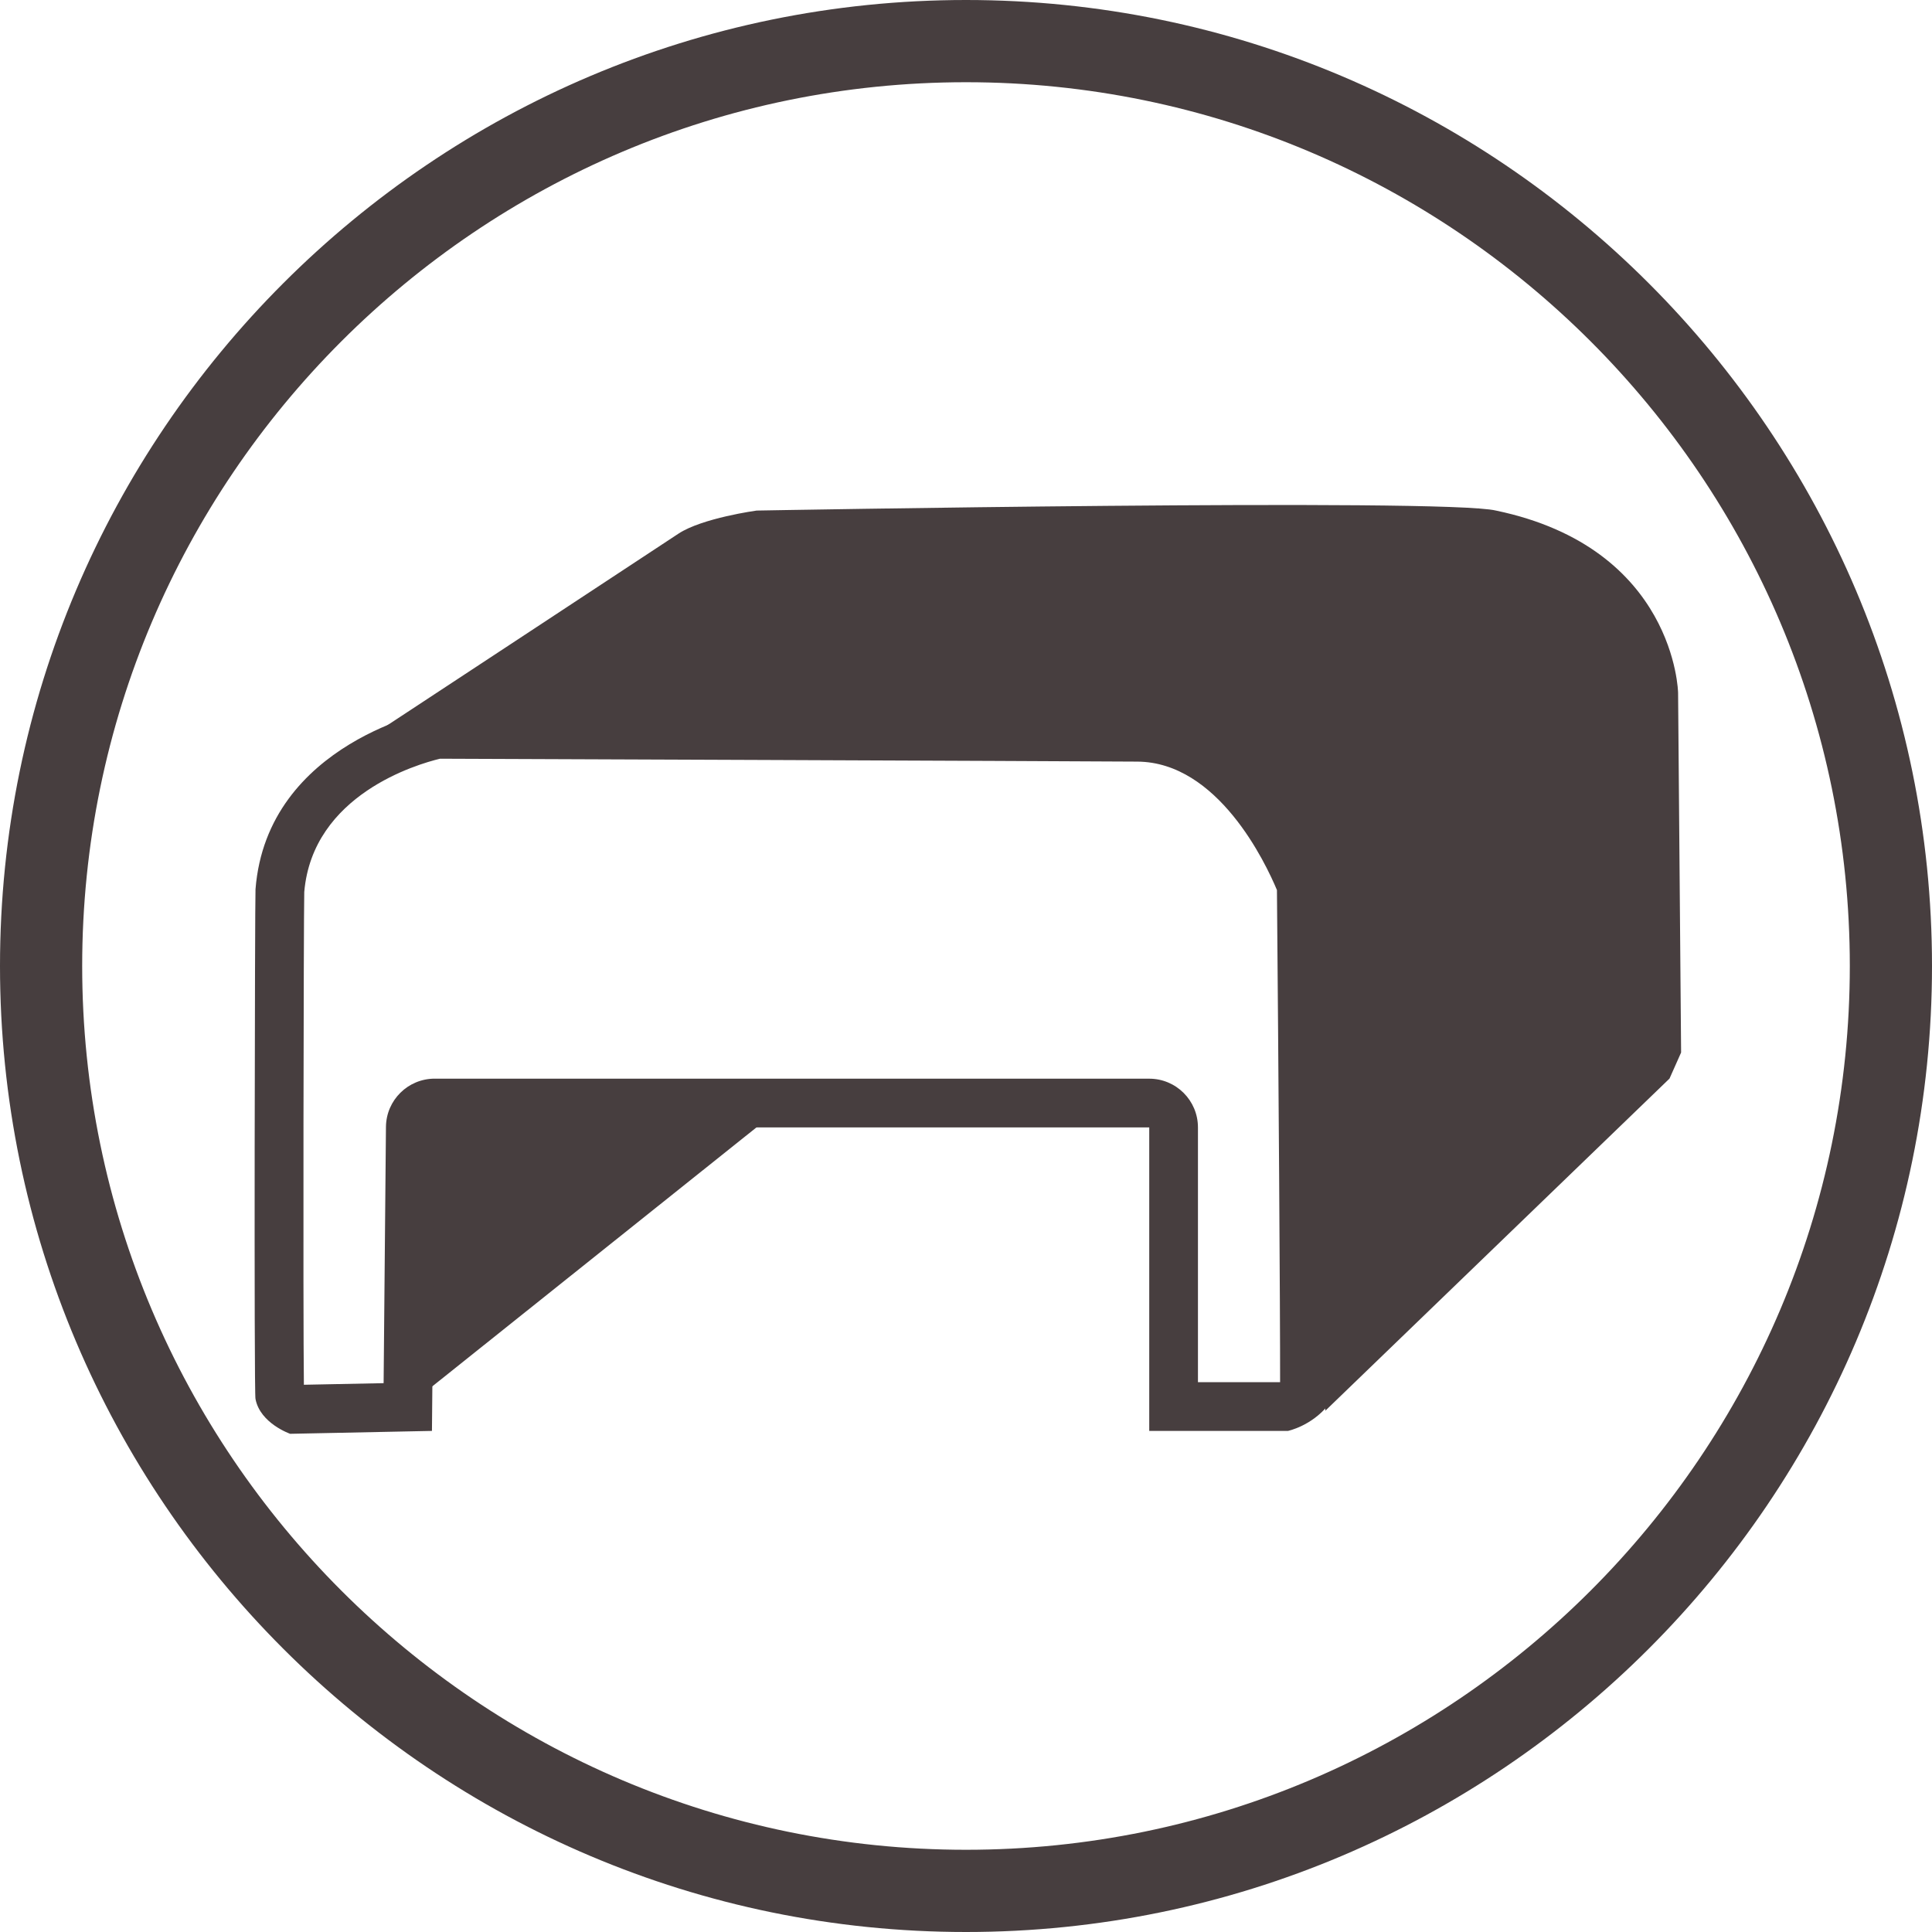
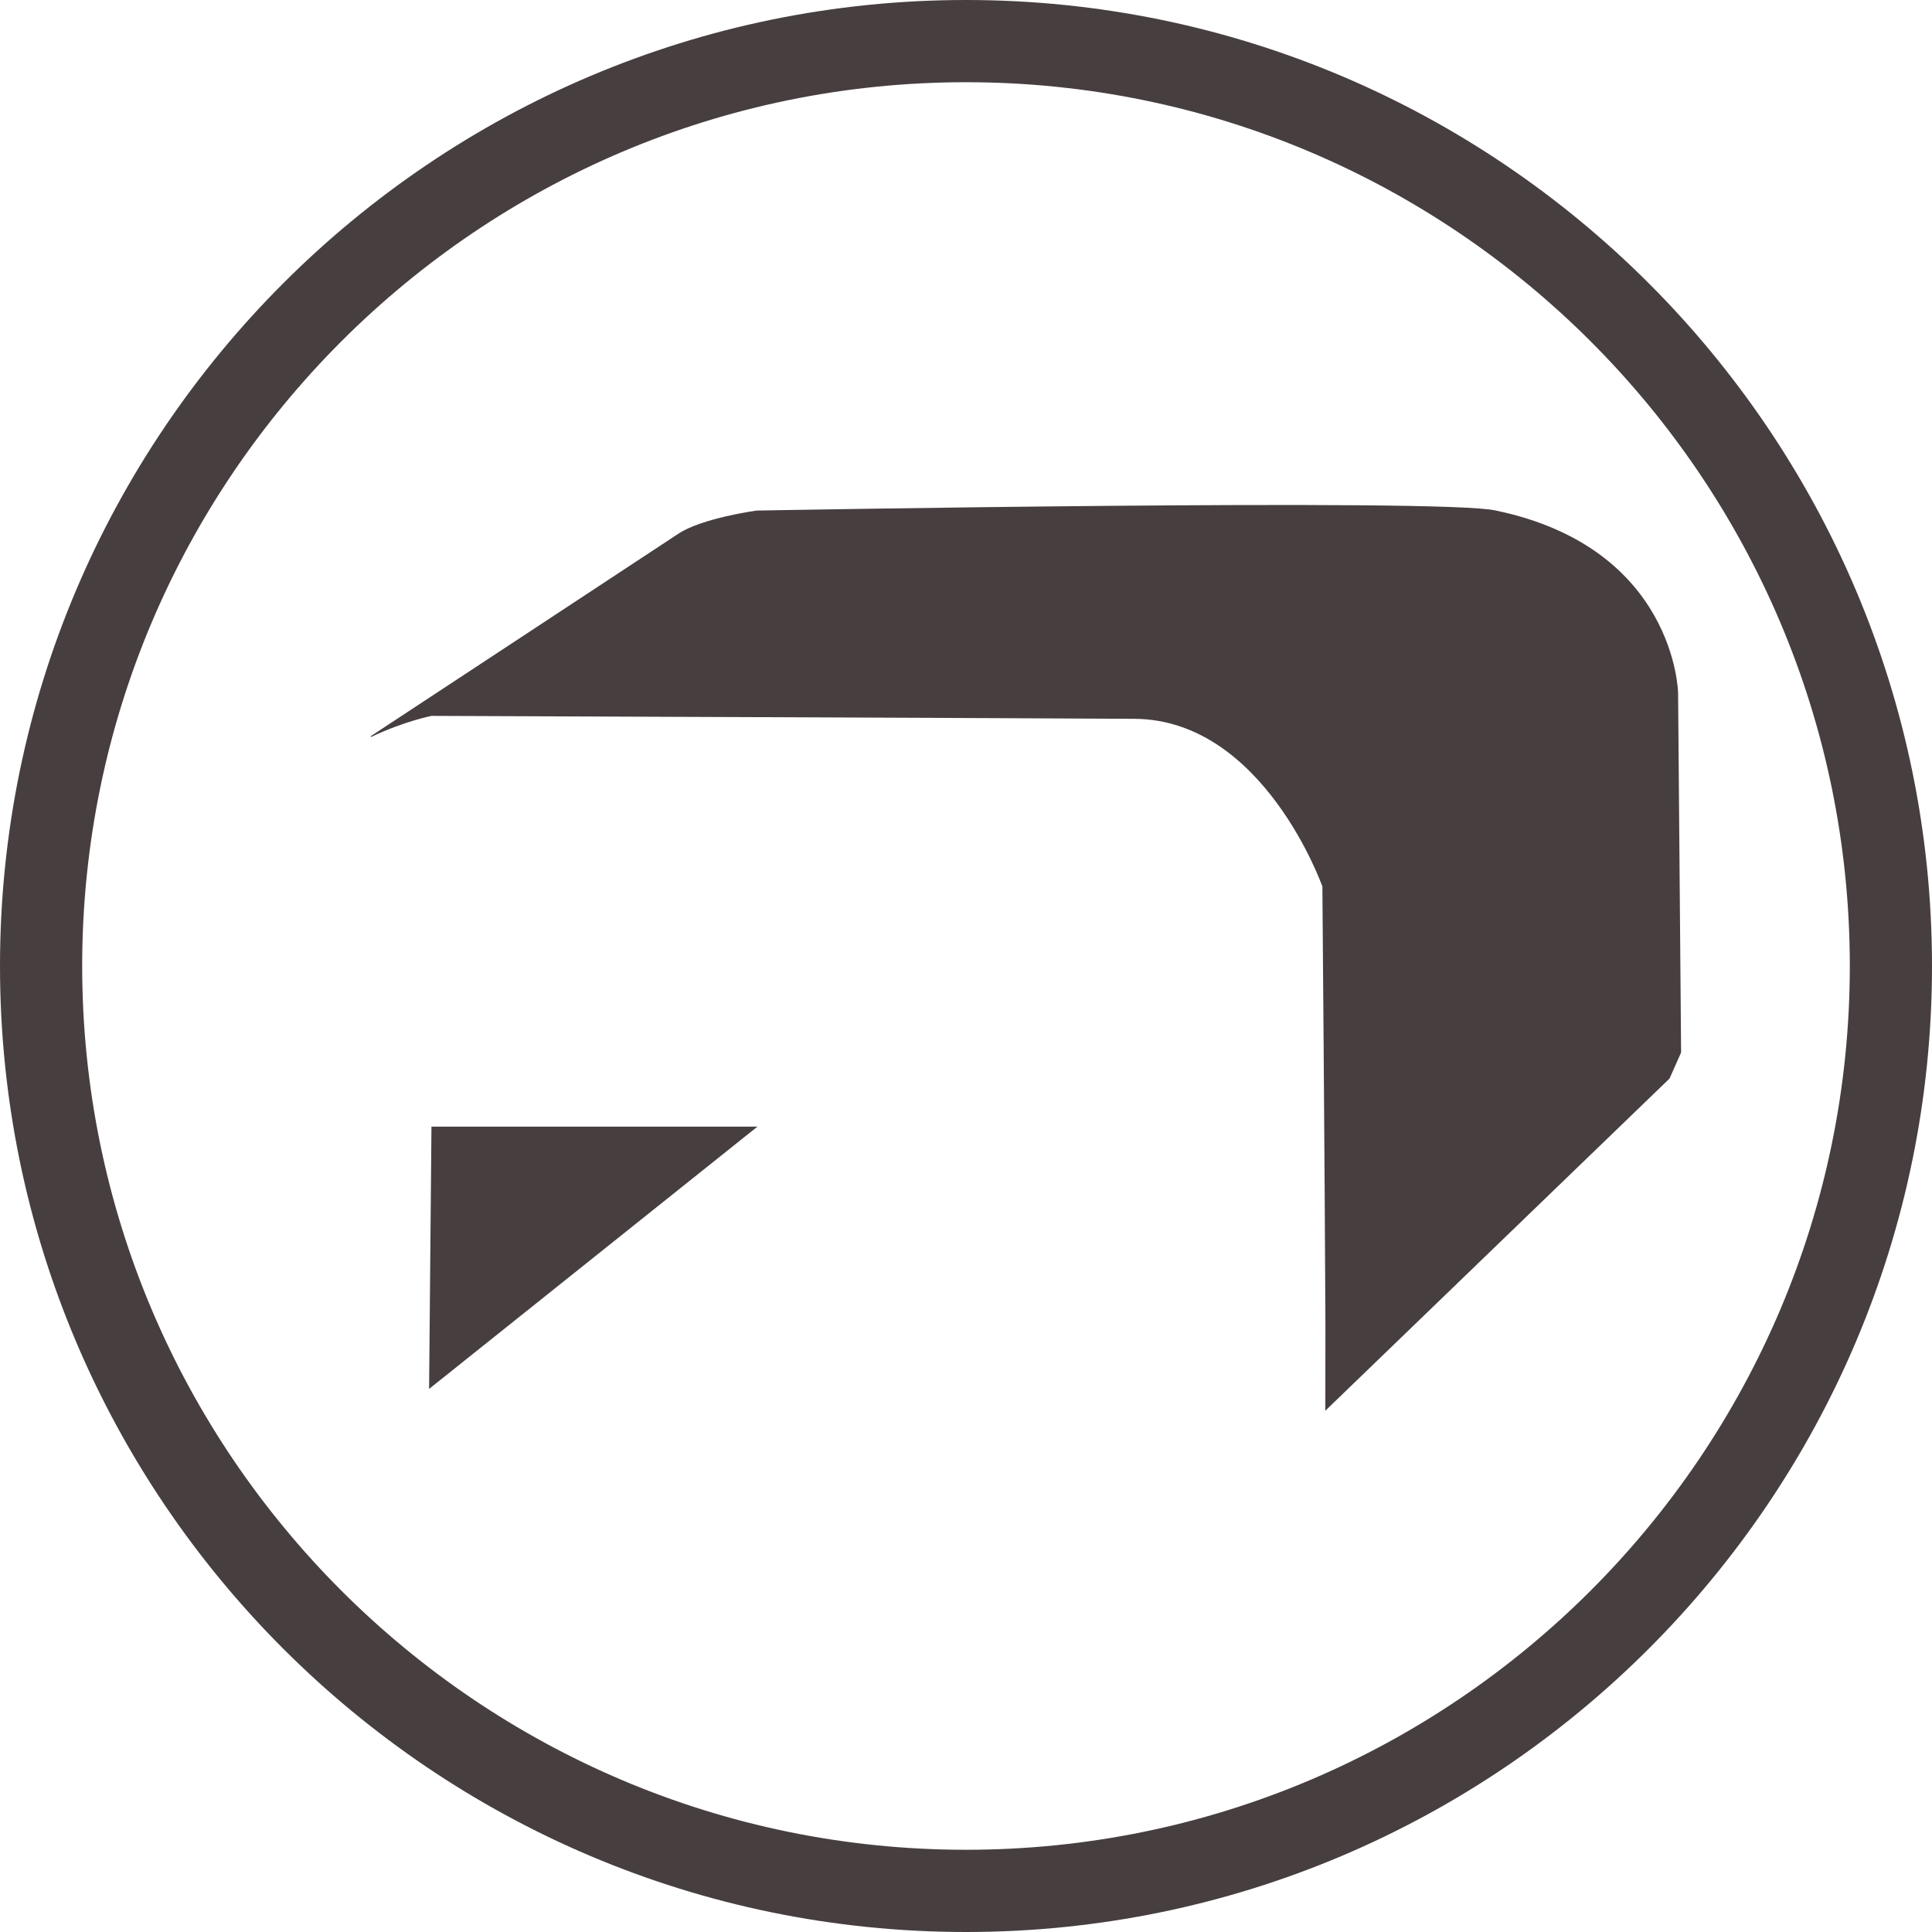
<svg xmlns="http://www.w3.org/2000/svg" version="1.1" id="Layer_3_copy_4" x="0px" y="0px" width="52px" height="52px" viewBox="0 0 52 52" enable-background="new 0 0 52 52" xml:space="preserve">
-   <path fill="#473E3F" d="M26,0C11.663,0,0,11.664,0,26c0,14.336,11.663,26,26,26s26-11.664,26-26C52,11.664,40.337,0,26,0z   M26,49.787C12.883,49.787,2.212,39.115,2.212,26C2.212,12.884,12.883,2.213,26,2.213S49.788,12.884,49.788,26  C49.788,39.115,39.117,49.787,26,49.787z" />
+   <path fill="#473E3F" d="M26,0C11.663,0,0,11.664,0,26c0,14.336,11.663,26,26,26s26-11.664,26-26C52,11.664,40.337,0,26,0z   M26,49.787C12.883,49.787,2.212,39.115,2.212,26C2.212,12.884,12.883,2.213,26,2.213S49.788,12.884,49.788,26  C49.788,39.115,39.117,49.787,26,49.787" />
  <path fill-rule="evenodd" clip-rule="evenodd" fill="#473E3F" d="M11.613,30.323h8.774l-8.838,7.06L11.613,30.323z M45.166,18.646  c0,0-0.067-3.895-4.902-4.904c-1.391-0.338-19.9,0-19.9,0s-1.465,0.2-2.104,0.622c-0.636,0.422-8.279,5.449-8.279,5.449l0.002,0.025  c0.895-0.426,1.631-0.57,1.631-0.57s16.029,0.061,18.919,0.079c3.474,0.02,5.059,4.514,5.059,4.514s0.065,7.801,0.082,11.807  l-0.003,2.302l9.264-8.94l0.312-0.701L45.166,18.646z" />
-   <path fill="#473E3F" d="M35.68,23.704c0,0-1.586-4.496-5.061-4.516c-2.888-0.018-18.916-0.078-18.916-0.078  s-4.515,0.855-4.826,4.825c-0.016,0.218-0.044,13.639,0,13.72c0.126,0.656,0.933,0.936,0.933,0.936l3.816-0.078l0.075-8.169  l19.231,0.001v8.168h3.734c0,0,0.629-0.129,1.089-0.701C35.794,37.323,35.68,23.704,35.68,23.704z M34.454,37.202h-2.211v-6.857  c0-0.726-0.588-1.312-1.311-1.312l-19.231-0.001c-0.721,0-1.306,0.579-1.313,1.298l-0.063,6.898l-2.146,0.043  c-0.025-1.949-0.007-12.517,0.01-13.262c0.224-2.625,3.047-3.442,3.654-3.588c1.603,0.006,16.043,0.061,18.768,0.078  c2.17,0.012,3.451,2.723,3.758,3.457C34.41,28.637,34.457,35.284,34.454,37.202z" />
</svg>